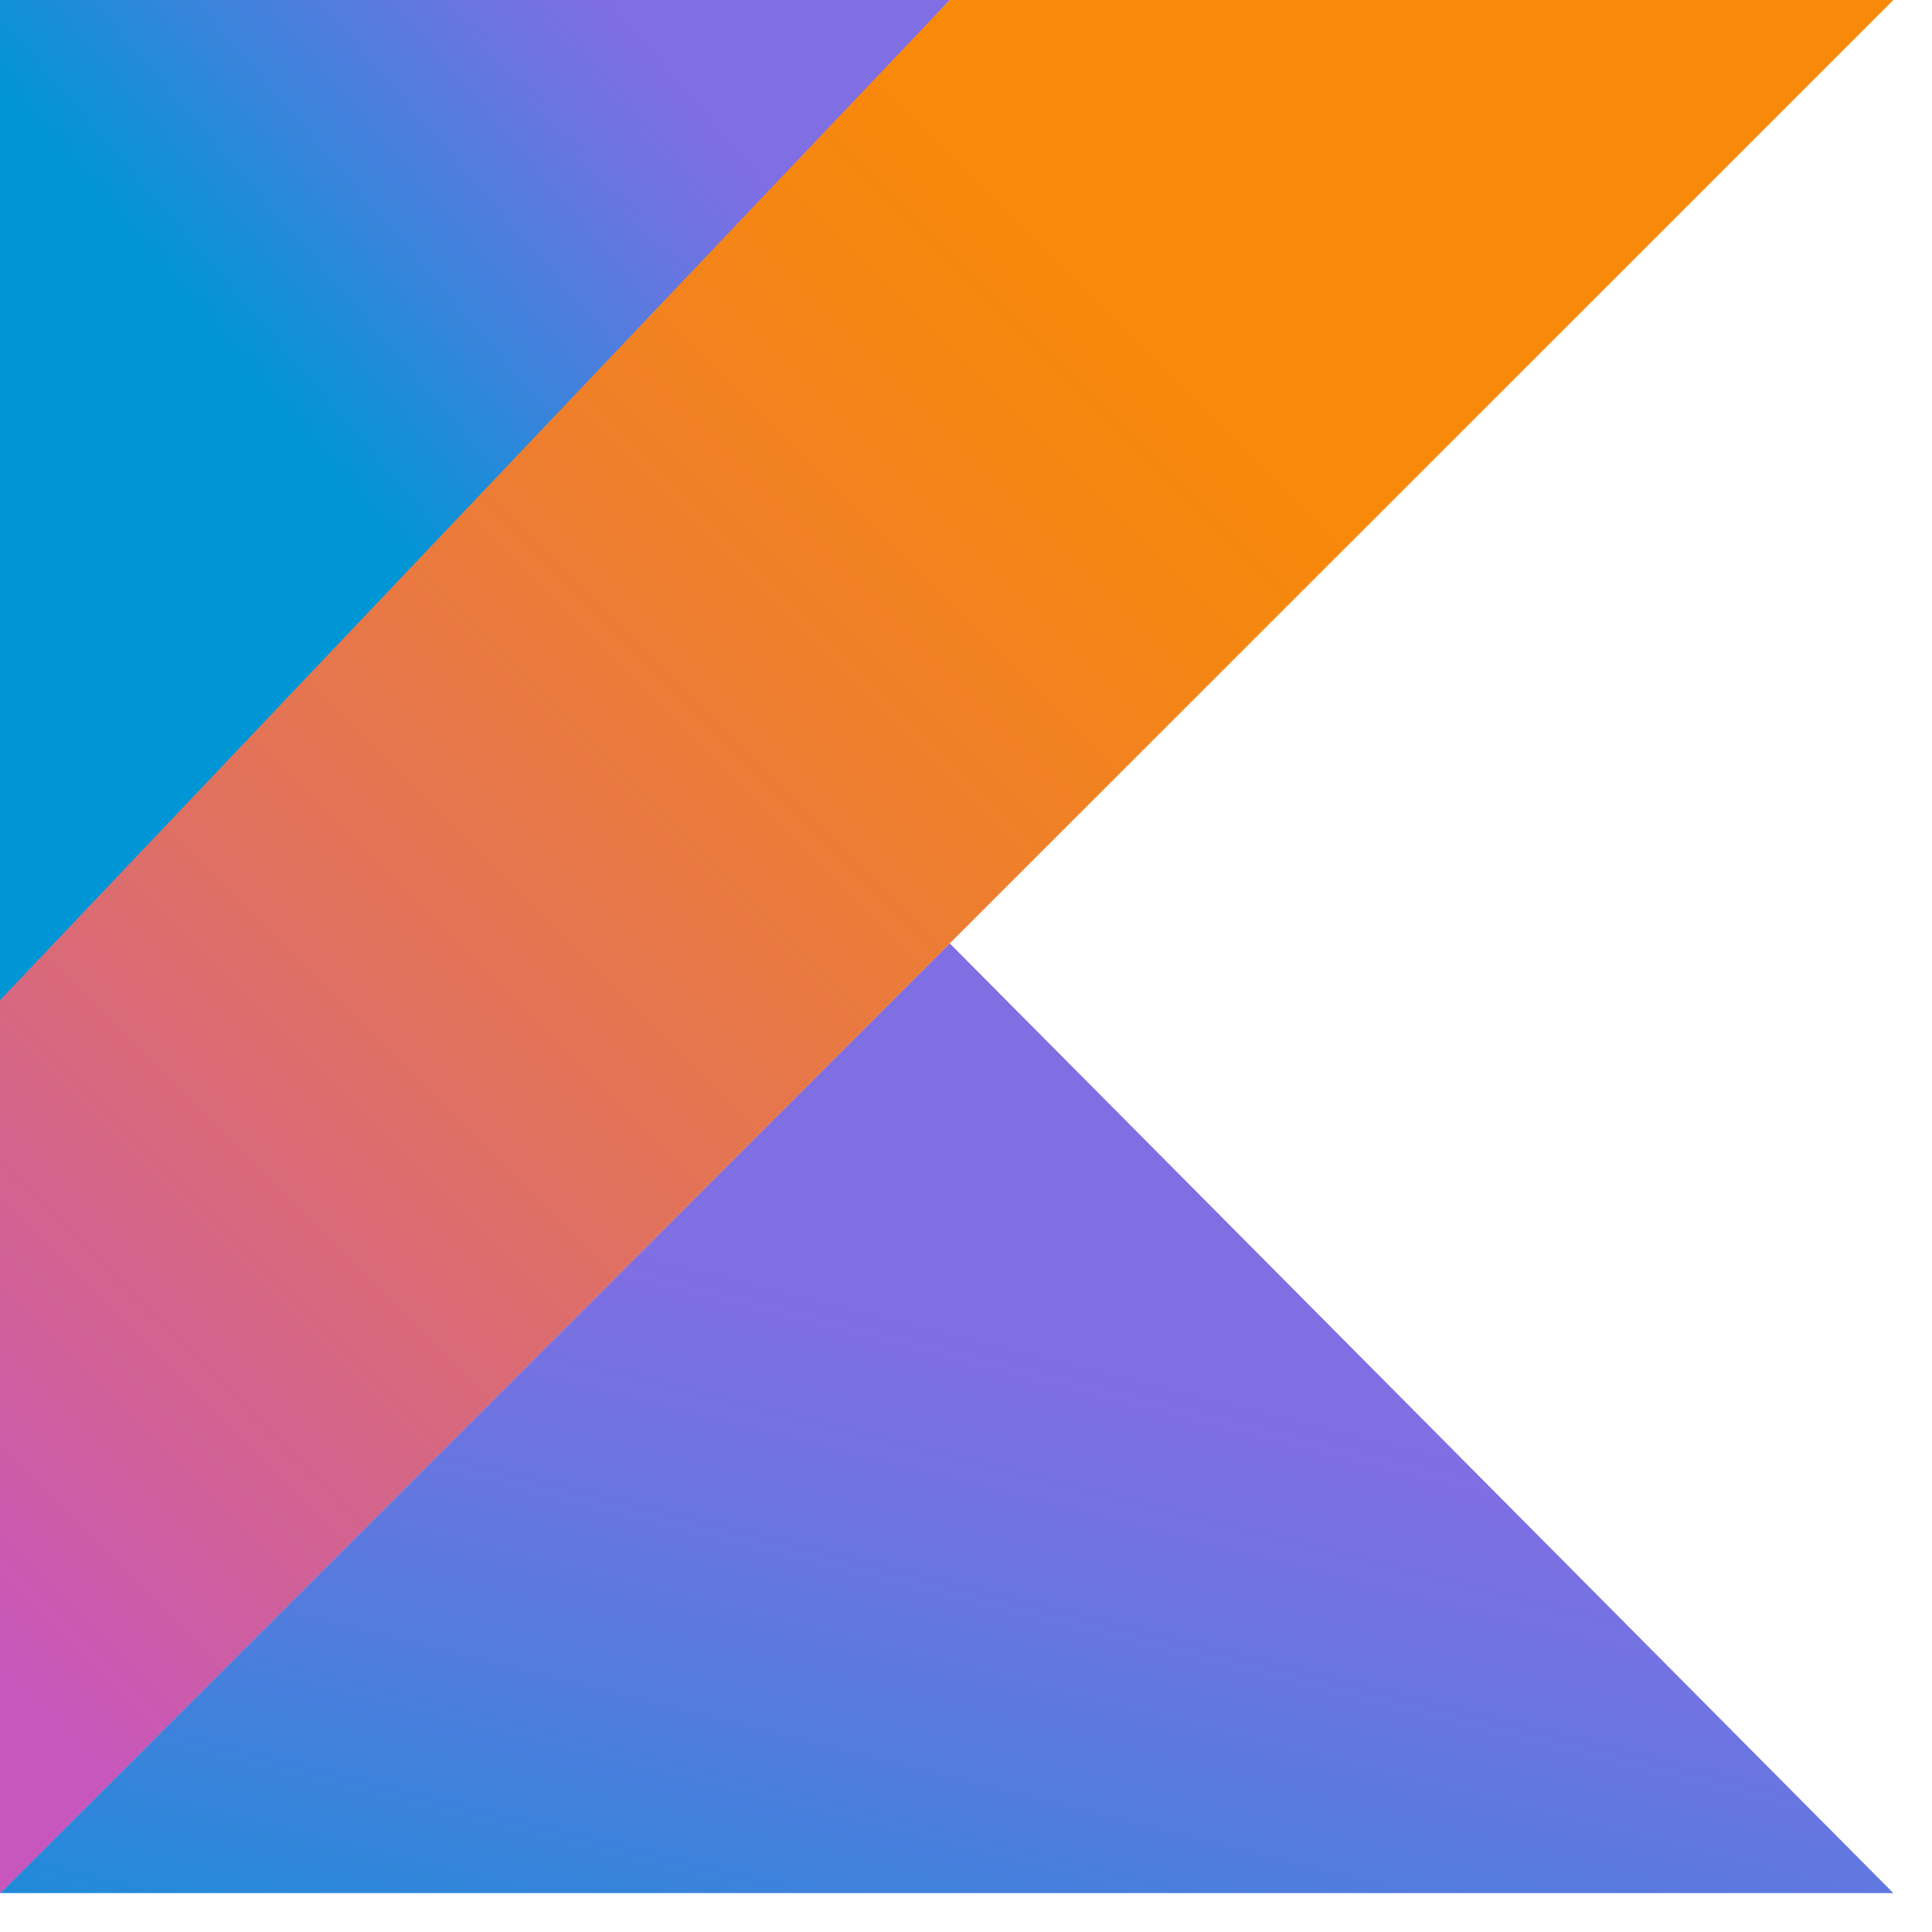
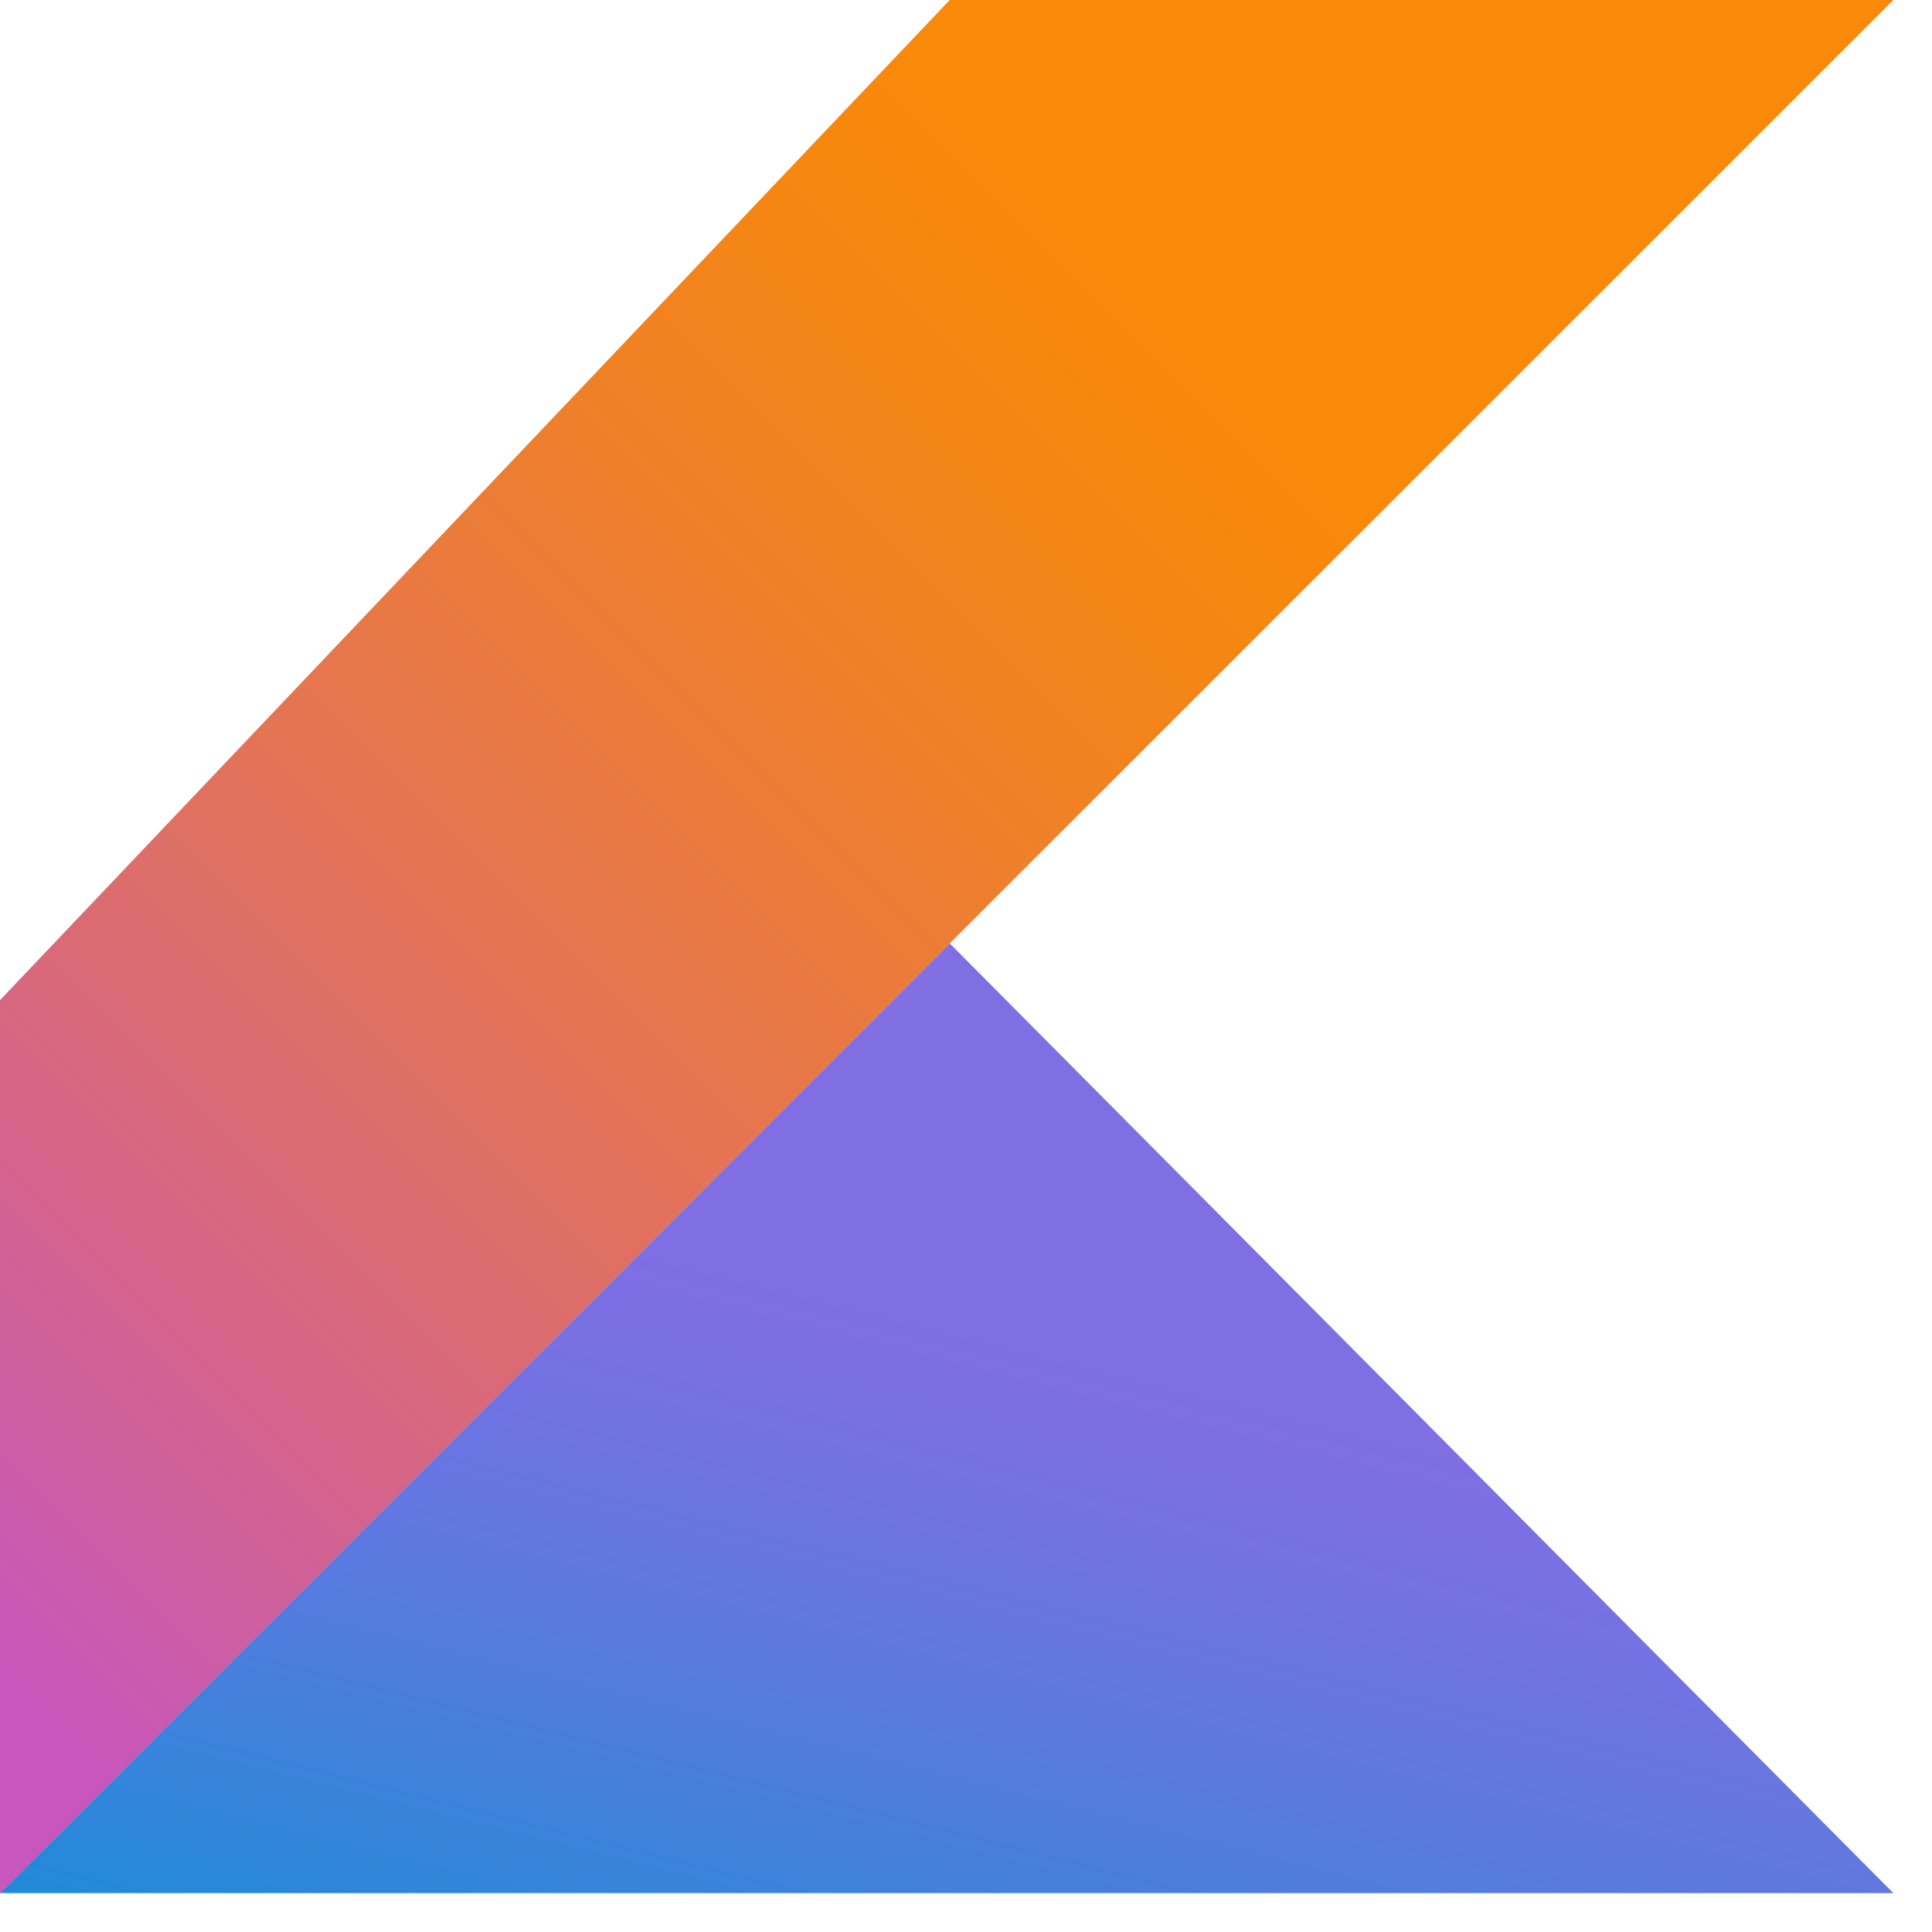
<svg xmlns="http://www.w3.org/2000/svg" width="49" height="49" viewBox="0 0 49 49" fill="none">
  <path d="M0 48.013L24.087 23.926L48.019 48.013H0Z" fill="url(#paint0_linear_269_119)" />
-   <path d="M0 0H24.087L0 26.008V0Z" fill="url(#paint1_linear_269_119)" />
  <path d="M24.087 0L0 25.366V48.019L24.087 23.927L48.019 0H24.087Z" fill="url(#paint2_linear_269_119)" />
  <defs>
    <linearGradient id="paint0_linear_269_119" x1="12.773" y1="59.237" x2="19.484" y2="32.537" gradientUnits="userSpaceOnUse">
      <stop offset="0.097" stop-color="#0095D5" />
      <stop offset="0.301" stop-color="#238AD9" />
      <stop offset="0.621" stop-color="#557BDE" />
      <stop offset="0.864" stop-color="#7472E2" />
      <stop offset="1" stop-color="#806EE3" />
    </linearGradient>
    <linearGradient id="paint1_linear_269_119" x1="3.372" y1="9.649" x2="17.475" y2="-2.457" gradientUnits="userSpaceOnUse">
      <stop offset="0.118" stop-color="#0095D5" />
      <stop offset="0.418" stop-color="#3C83DC" />
      <stop offset="0.696" stop-color="#6D74E1" />
      <stop offset="0.833" stop-color="#806EE3" />
    </linearGradient>
    <linearGradient id="paint2_linear_269_119" x1="-8.067" y1="44.13" x2="36.591" y2="-0.528" gradientUnits="userSpaceOnUse">
      <stop offset="0.108" stop-color="#C757BC" />
      <stop offset="0.214" stop-color="#D0609A" />
      <stop offset="0.425" stop-color="#E1725C" />
      <stop offset="0.605" stop-color="#EE7E2F" />
      <stop offset="0.743" stop-color="#F58613" />
      <stop offset="0.823" stop-color="#F88909" />
    </linearGradient>
  </defs>
</svg>